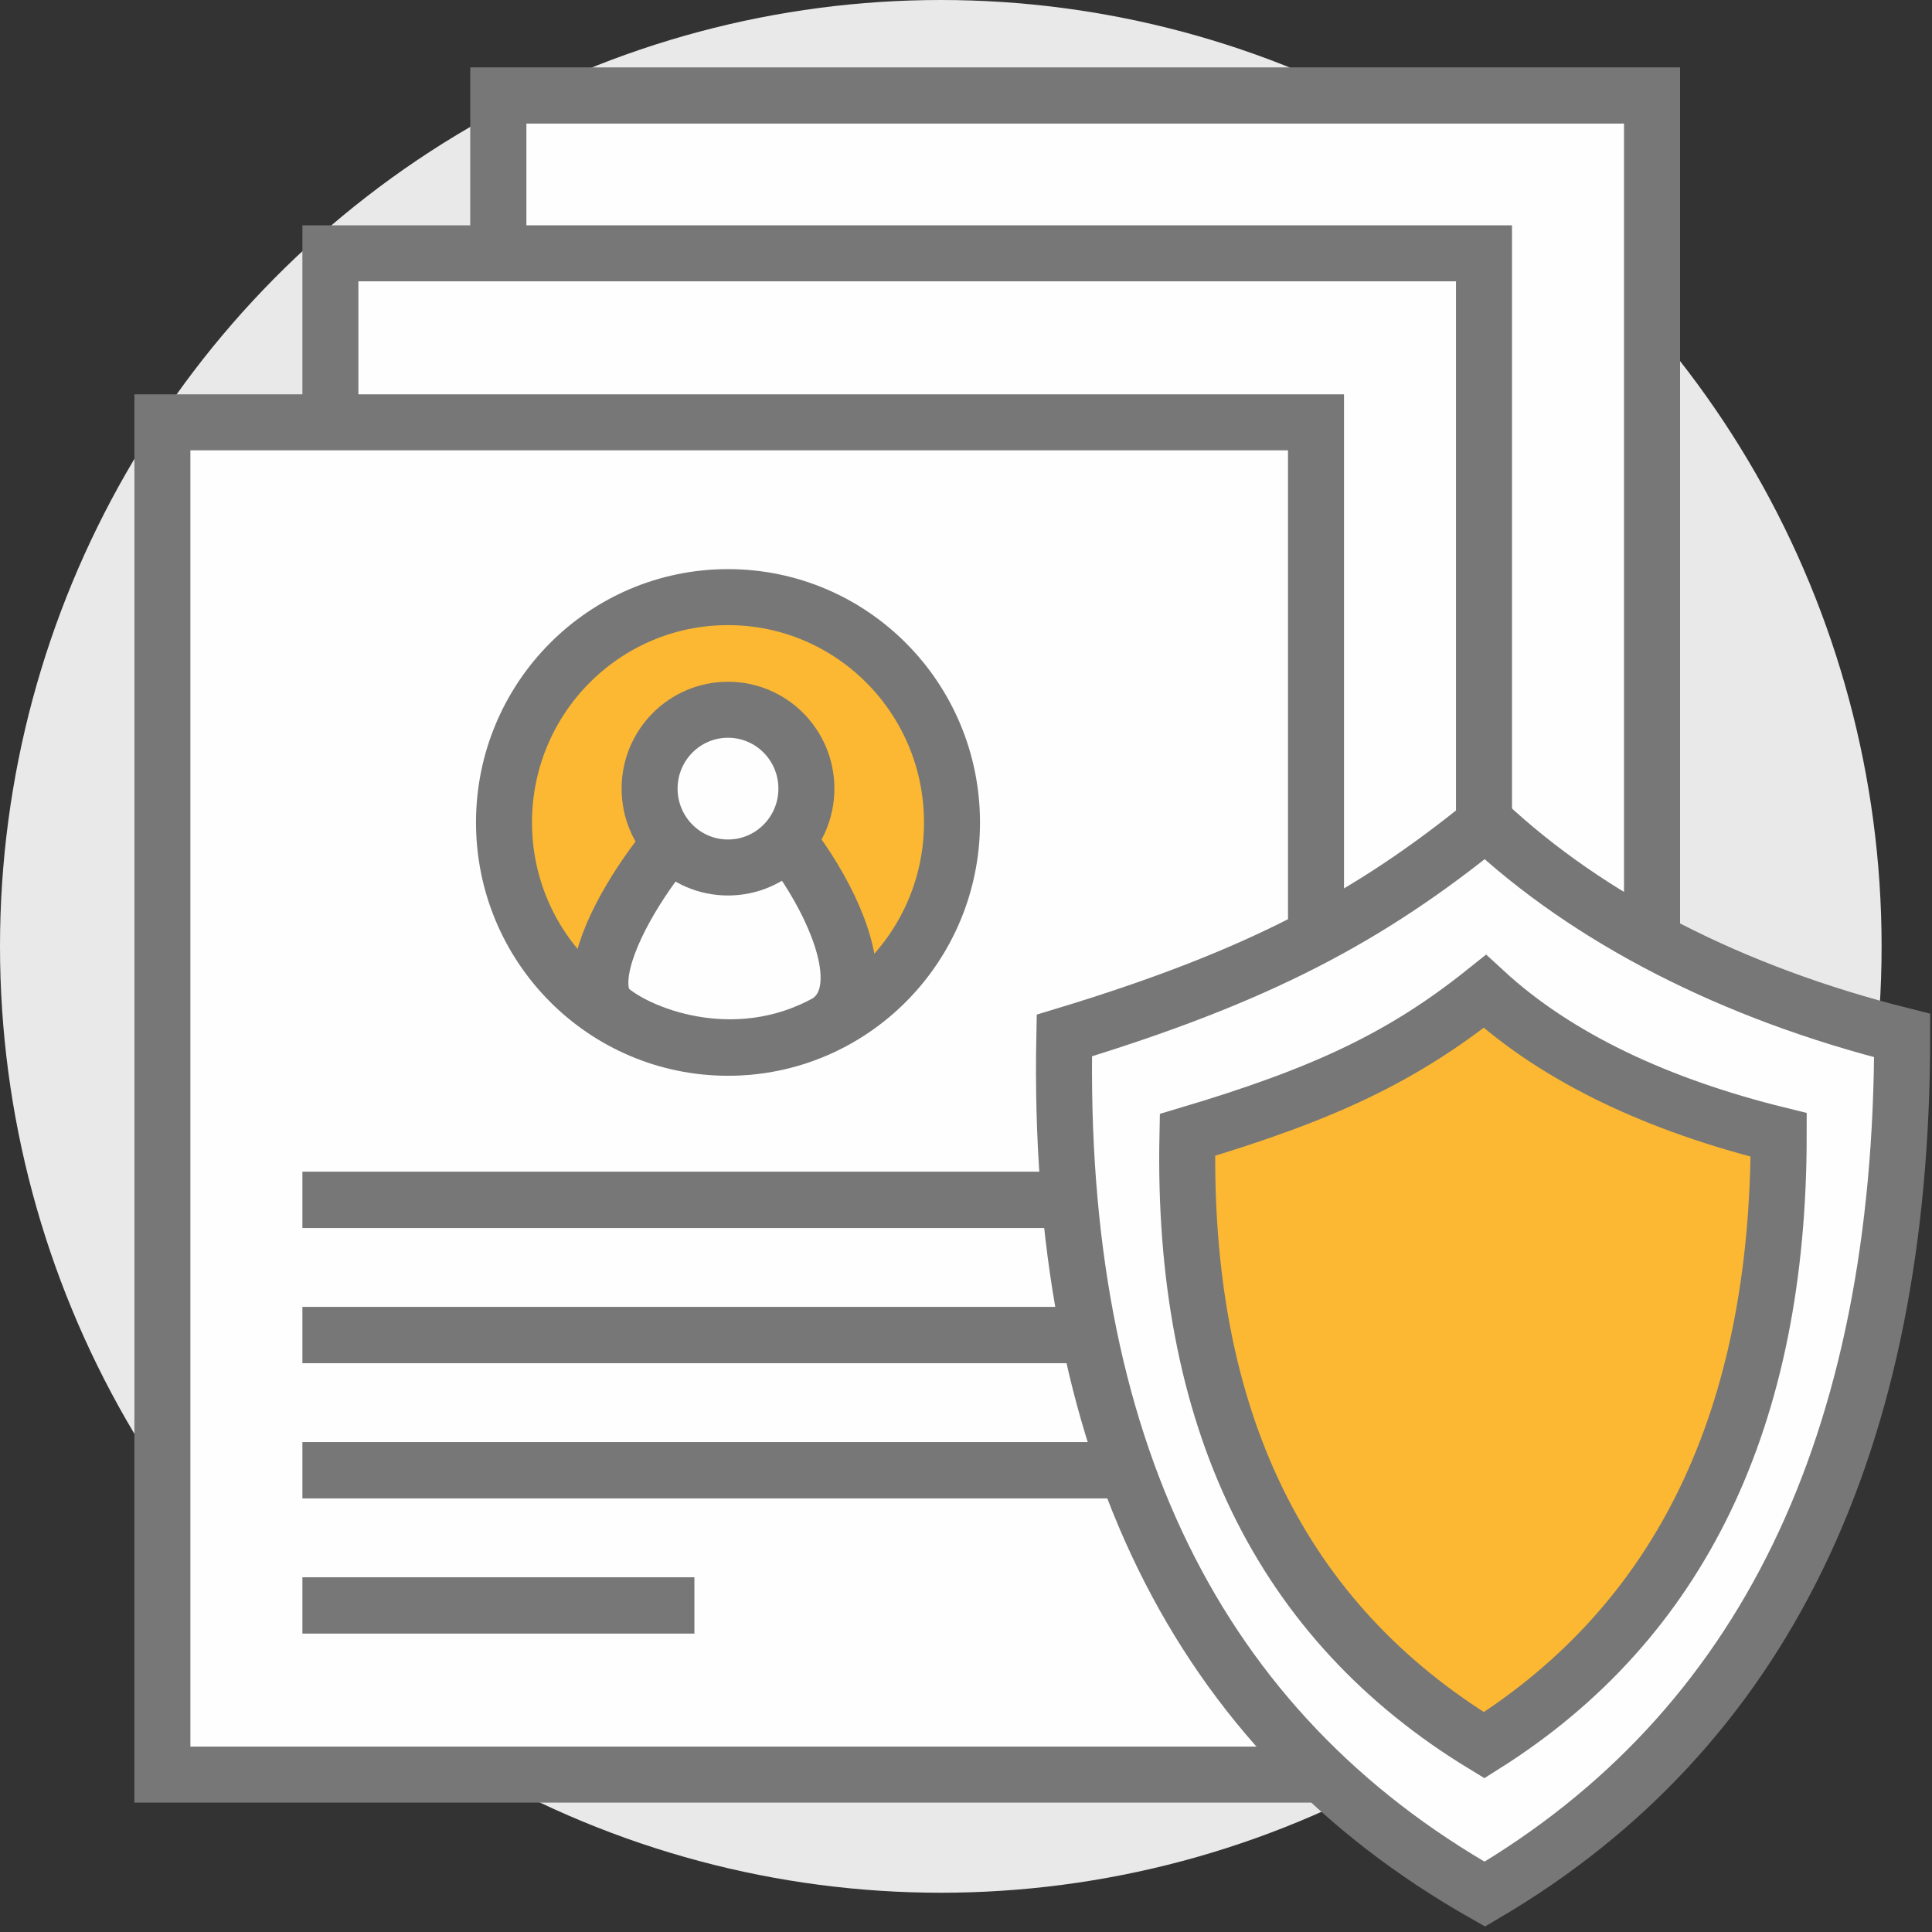
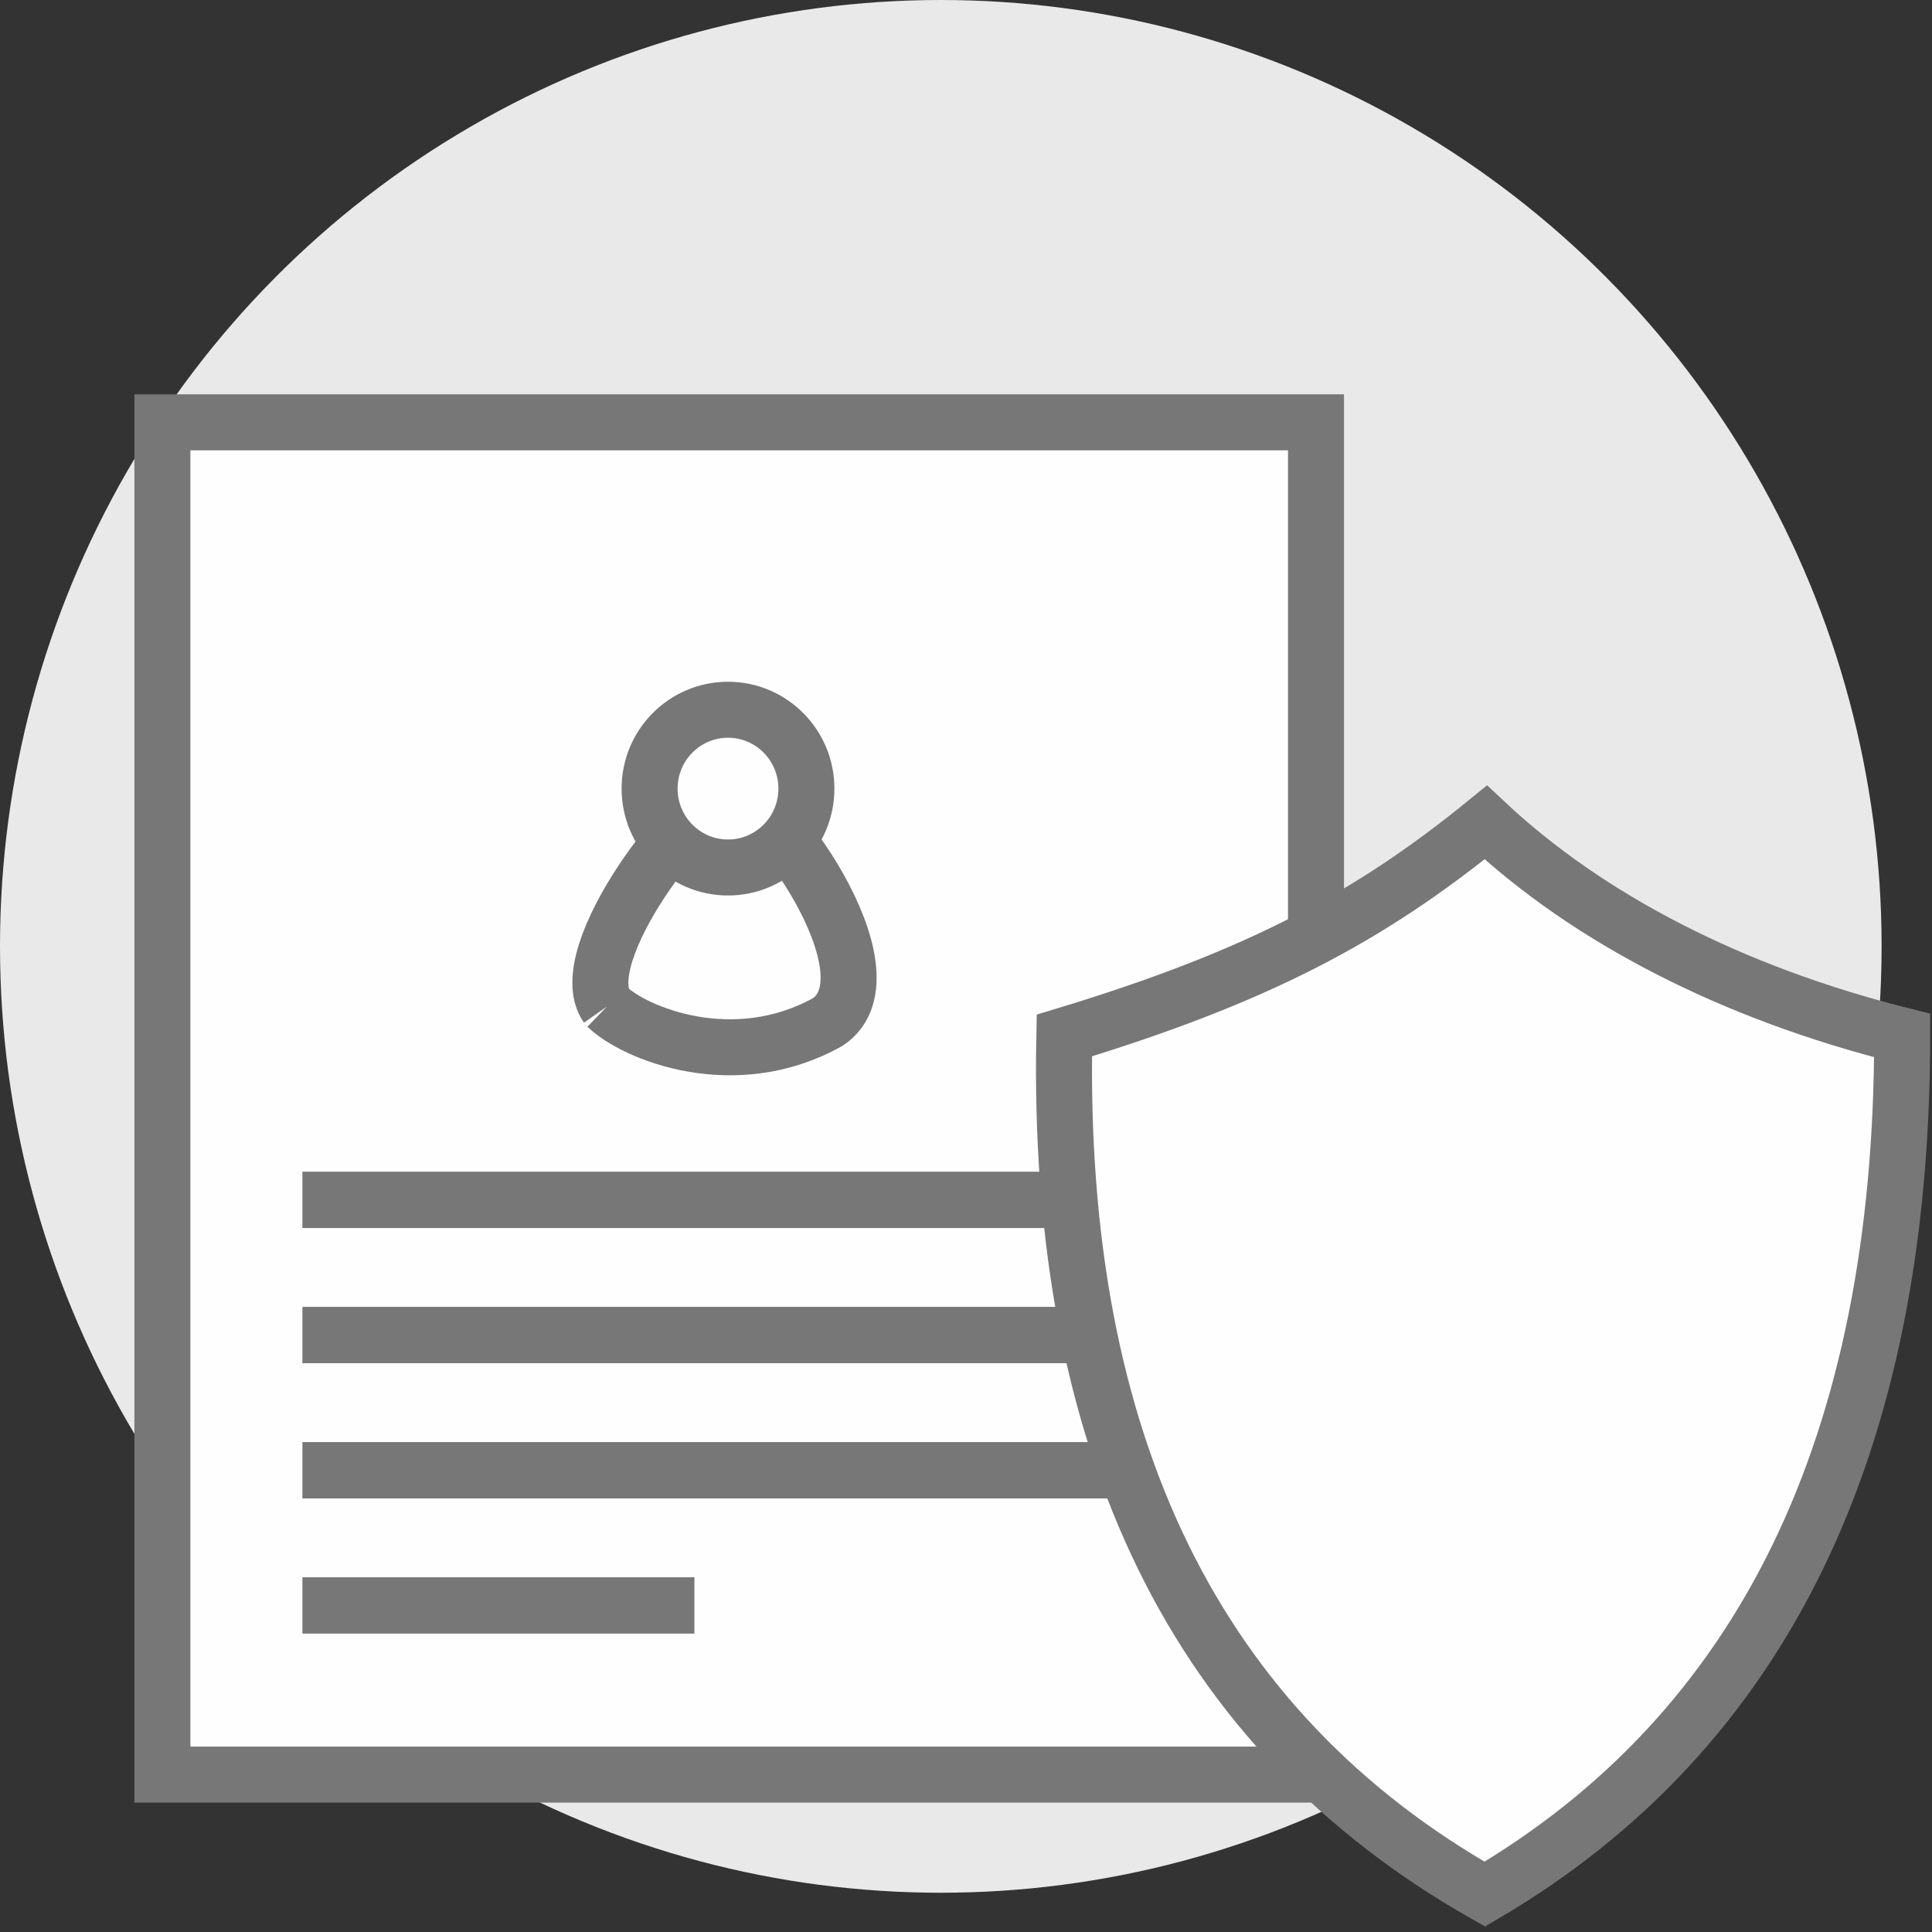
<svg xmlns="http://www.w3.org/2000/svg" width="69px" height="69px" viewBox="0 0 69 69" version="1.1">
  <rect x="0" y="0" width="69" height="69" fill="#333333" stroke="none" />
  <title>C04878CF-C060-467B-8B5B-59303BB3345D</title>
  <desc>Created with sketchtool.</desc>
  <g id="Page-1" stroke="none" stroke-width="1" fill="none" fill-rule="evenodd">
    <g id="ulovdomov.cz/provereni-rizikovosti-osob" transform="translate(-860, -859)">
      <g id="smlouvy" transform="translate(860, 859)">
        <ellipse id="Oval" fill="#E9E9E9" cx="33.6" cy="33.799" rx="33.6" ry="33.799" />
        <g id="Group-3" stroke-width="1" transform="translate(4.8, 2.414)">
-           <rect id="Rectangle" stroke="#777777" stroke-width="2" fill="#FEFEFE" x="13" y="1" width="41.2" height="48.296" />
-           <rect id="Rectangle" stroke="#777777" stroke-width="2" fill="#FEFEFE" x="13" y="1" width="41.2" height="48.296" />
-           <rect id="Rectangle" stroke="#777777" stroke-width="2" fill="#FEFEFE" x="7" y="6.633" width="41.2" height="48.296" />
          <rect id="Rectangle" stroke="#777777" stroke-width="2" fill="#FEFEFE" x="1" y="12.669" width="41.2" height="48.296" />
-           <ellipse id="Oval" stroke="#777777" stroke-width="2" fill="#FCB832" cx="21.2" cy="26.959" rx="8" ry="8.047" />
-           <path d="M16.875,33.536 C15.589,31.704 19.979,26.033 21.255,25.895 C22.531,25.757 27.328,32.358 24.766,34.084 C21.415,35.958 17.863,34.493 16.875,33.536 Z" id="Path-5" stroke="#777777" stroke-width="2" fill="#FEFEFE" />
+           <path d="M16.875,33.536 C15.589,31.704 19.979,26.033 21.255,25.895 C22.531,25.757 27.328,32.358 24.766,34.084 C21.415,35.958 17.863,34.493 16.875,33.536 " id="Path-5" stroke="#777777" stroke-width="2" fill="#FEFEFE" />
          <ellipse id="Oval" stroke="#777777" stroke-width="2" fill="#FEFEFE" cx="21.2" cy="25.751" rx="2.8" ry="2.817" />
          <rect id="Rectangle" fill="#777777" x="6" y="39.432" width="30.4" height="2.012" />
          <rect id="Rectangle" fill="#777777" x="6" y="44.26" width="30.4" height="2.012" />
          <rect id="Rectangle" fill="#777777" x="6" y="53.917" width="14" height="2.012" />
          <rect id="Rectangle" fill="#777777" x="6" y="49.089" width="30.4" height="2.012" />
          <path d="M33.212,34.568 C40.134,32.469 44.107,30.342 48.264,26.959 C51.936,30.404 57.082,33.051 63.135,34.568 C63.135,49.169 58.166,59.391 48.228,65.234 C37.921,59.391 32.915,49.169 33.212,34.568 Z" id="Path-6" stroke="#777777" stroke-width="2" fill="#FEFEFE" />
-           <path d="M37.609,38.117 C42.493,36.663 45.297,35.338 48.23,32.994 C50.822,35.381 54.453,37.066 58.725,38.117 C58.725,48.231 55.218,55.497 48.205,59.915 C40.931,55.497 37.399,48.231 37.609,38.117 Z" id="Path-6" stroke="#777777" stroke-width="2" fill="#FCB832" />
        </g>
      </g>
    </g>
  </g>
</svg>